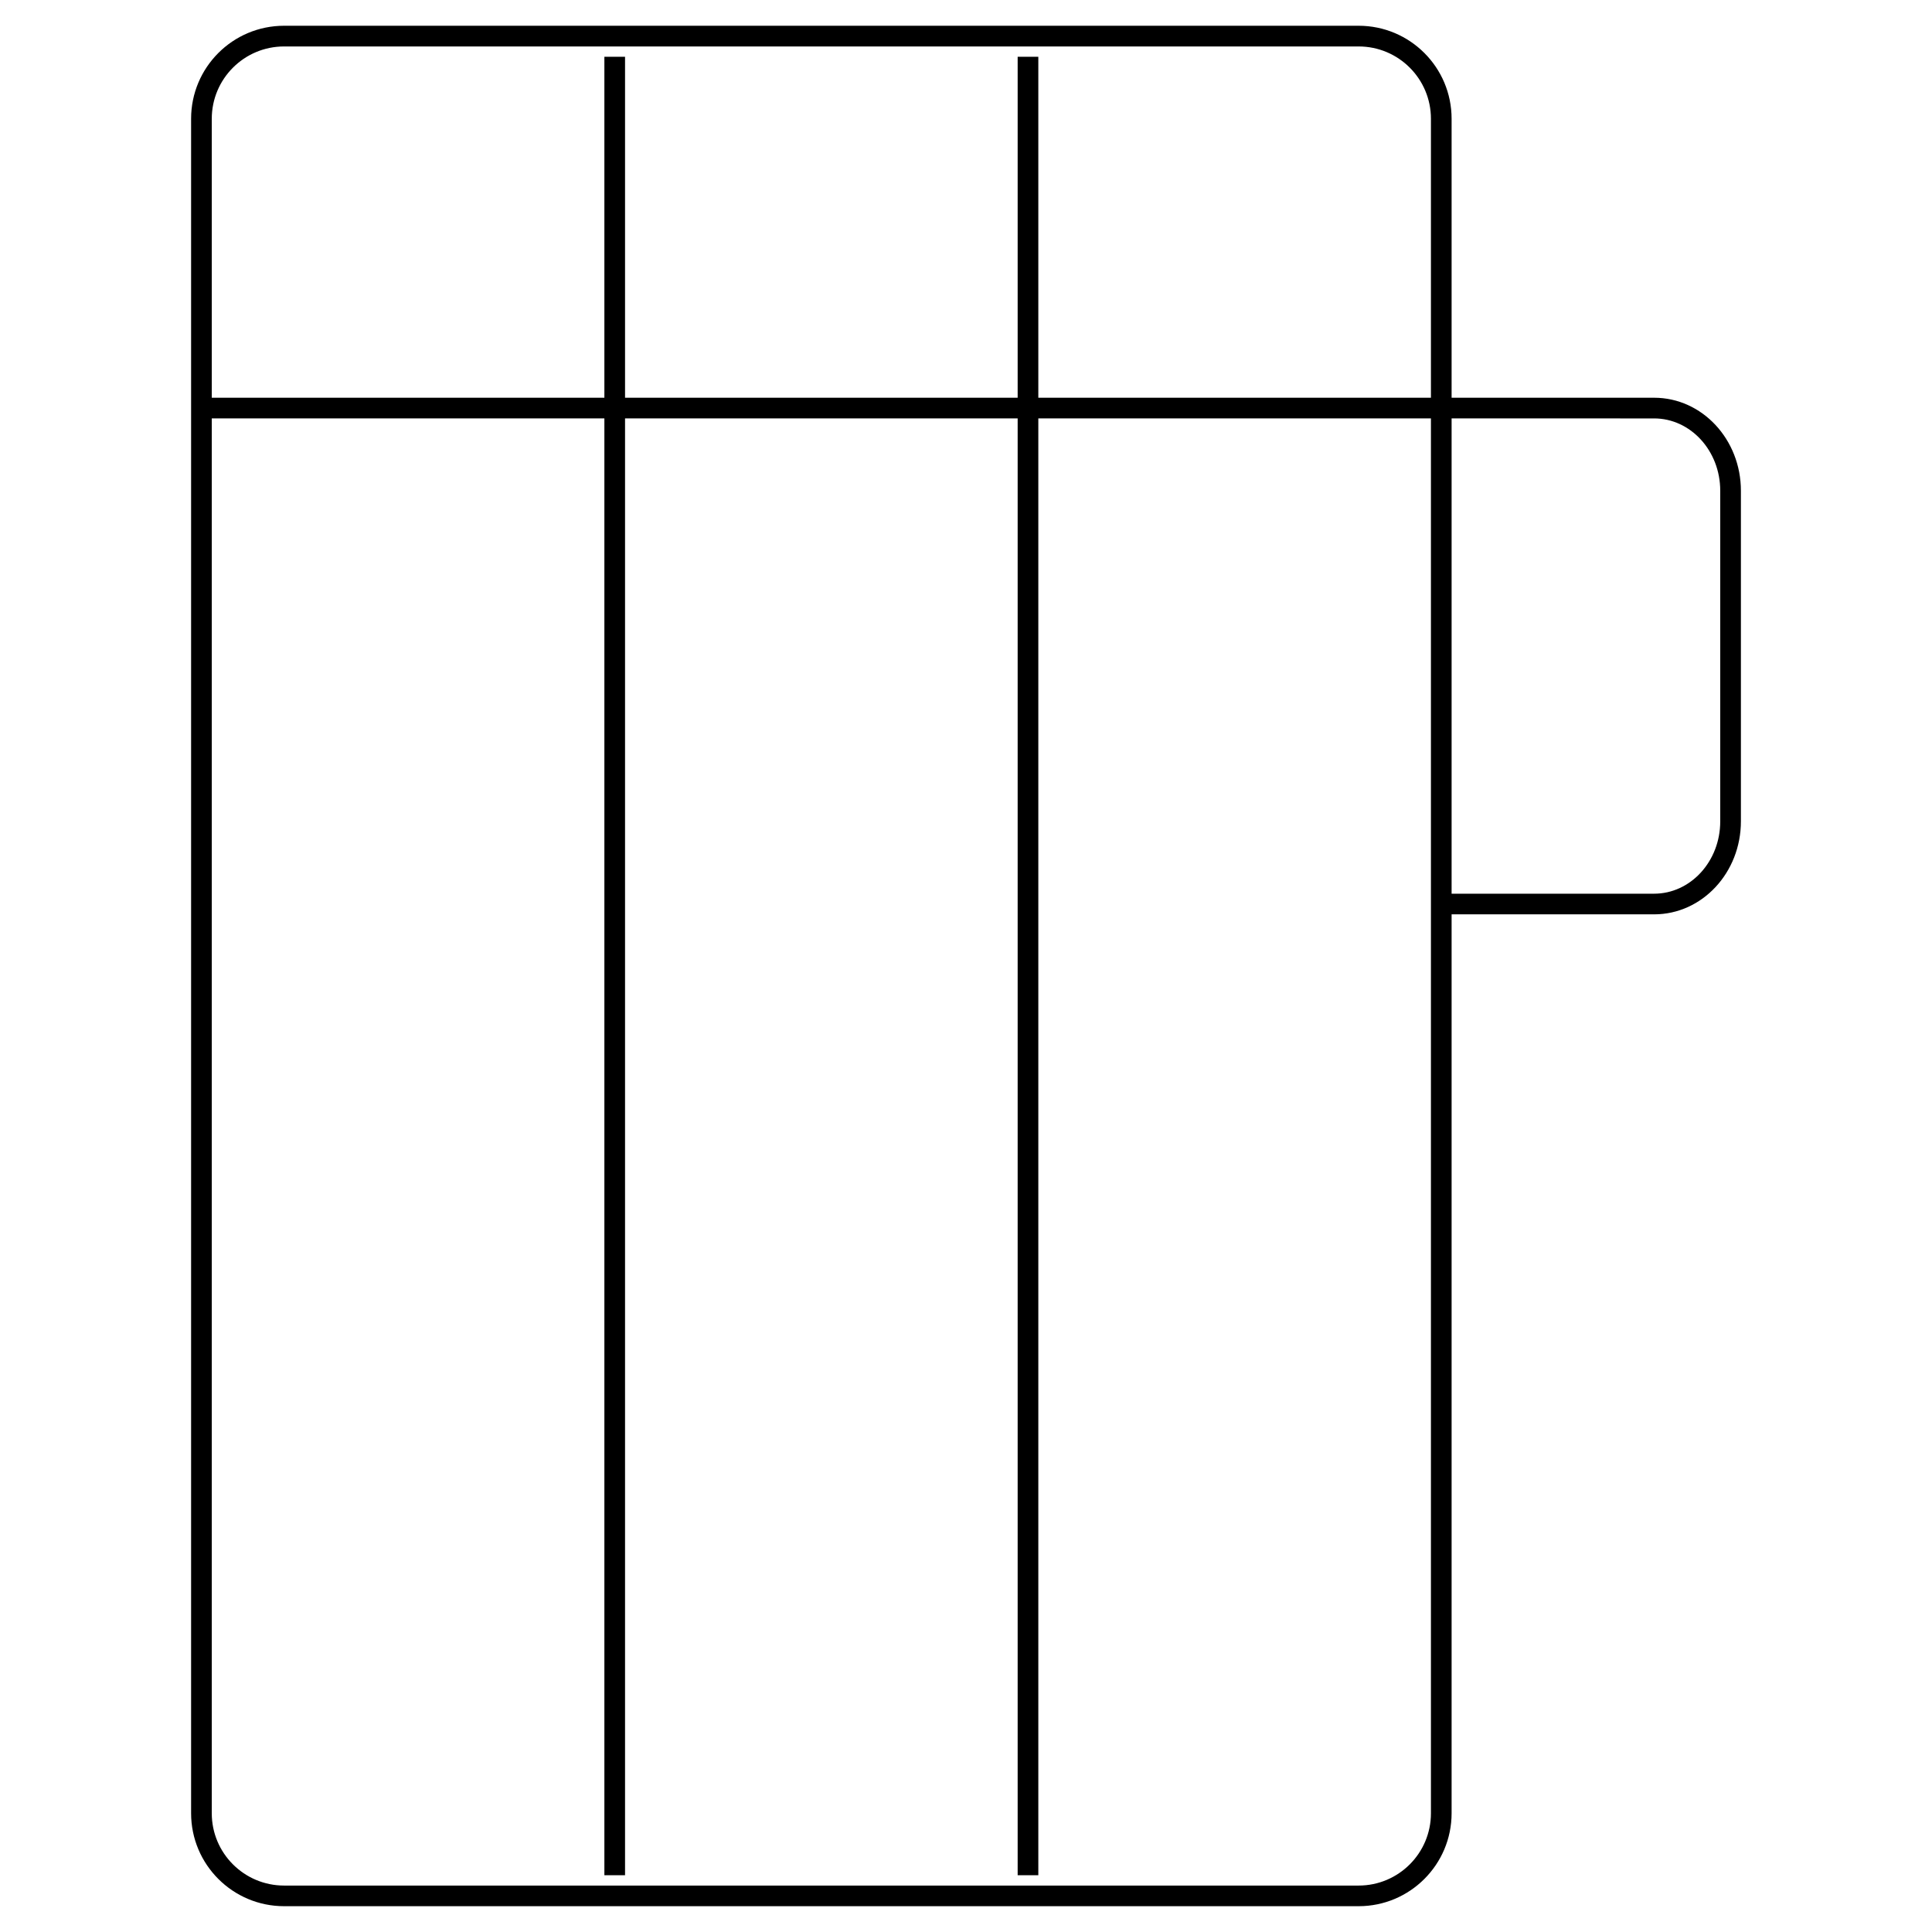
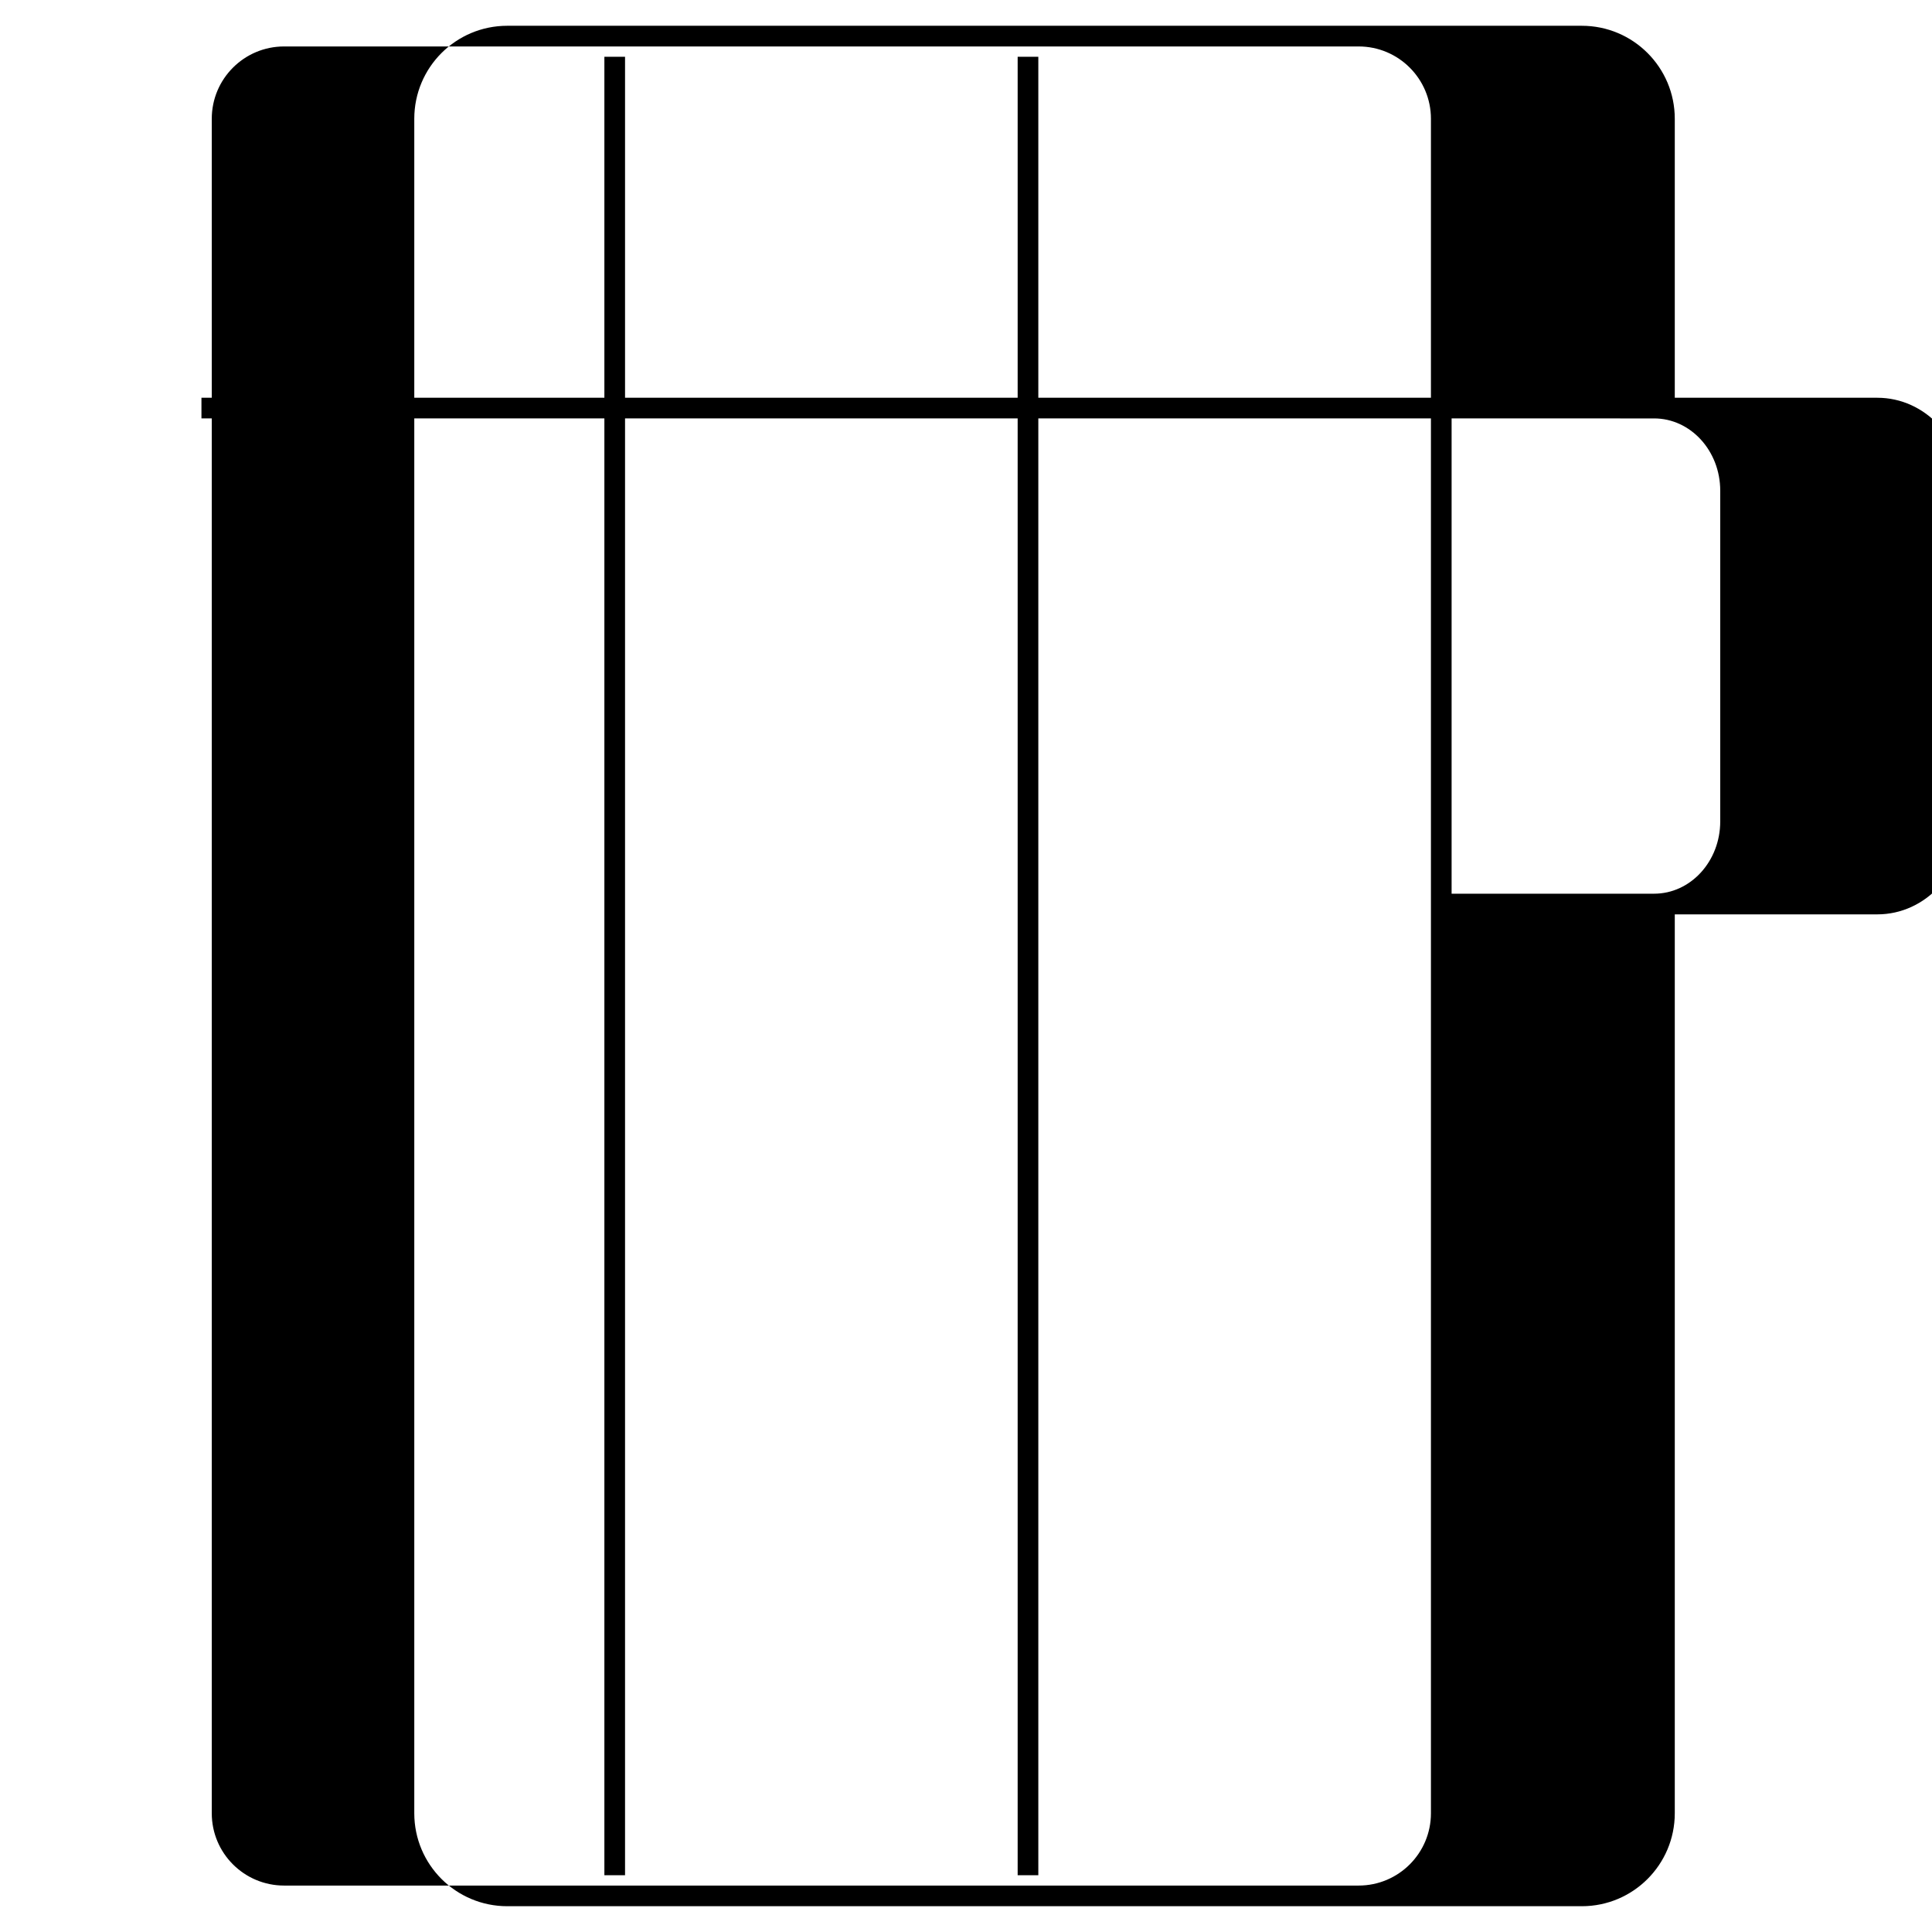
<svg xmlns="http://www.w3.org/2000/svg" fill="#000000" width="800px" height="800px" version="1.1" viewBox="144 144 512 512">
-   <path d="m413.69 159.05h5.477v481.9h-5.477zm5.477 0v481.9h-5.477v-481.9zm106.79 90.355v5.477h-328.57v-5.477zm0 5.477h-328.57v-5.477h328.57zm-221.79-95.832h5.477v481.9h-5.477zm5.477 0v481.9h-5.477v-481.9zm213.57 93.094h5.477v131.43h-5.477zm5.477 0v131.43h-5.477v-131.43zm-5.477 2.738v-79.402c0-10.586-8.578-19.168-19.164-19.168h-284.76c-10.586 0-19.168 8.582-19.168 19.168v449.05c0 10.586 8.582 19.164 19.168 19.164h284.76c10.586 0 19.164-8.578 19.164-19.164v-243.69h59.145c9.629 0 17.523-8.535 17.523-19.168v-87.617c0-10.633-7.894-19.168-17.523-19.168zm5.477-5.477h53.668c12.754 0 23 11.078 23 24.645v87.617c0 13.566-10.246 24.645-23 24.645h-53.668v238.21c0 13.609-11.031 24.641-24.641 24.641h-284.76c-13.609 0-24.645-11.031-24.645-24.641v-449.05c0-13.613 11.035-24.645 24.645-24.645h284.76c13.609 0 24.641 11.031 24.641 24.645z" />
+   <path d="m413.69 159.05h5.477v481.9h-5.477zm5.477 0v481.9h-5.477v-481.9zm106.79 90.355v5.477h-328.57v-5.477zm0 5.477h-328.57v-5.477h328.57zm-221.79-95.832h5.477v481.9h-5.477zm5.477 0v481.9h-5.477v-481.9zm213.57 93.094h5.477v131.43h-5.477zm5.477 0v131.43h-5.477v-131.43zm-5.477 2.738v-79.402c0-10.586-8.578-19.168-19.164-19.168h-284.76c-10.586 0-19.168 8.582-19.168 19.168v449.05c0 10.586 8.582 19.164 19.168 19.164h284.76c10.586 0 19.164-8.578 19.164-19.164v-243.69h59.145c9.629 0 17.523-8.535 17.523-19.168v-87.617c0-10.633-7.894-19.168-17.523-19.168m5.477-5.477h53.668c12.754 0 23 11.078 23 24.645v87.617c0 13.566-10.246 24.645-23 24.645h-53.668v238.21c0 13.609-11.031 24.641-24.641 24.641h-284.76c-13.609 0-24.645-11.031-24.645-24.641v-449.05c0-13.613 11.035-24.645 24.645-24.645h284.76c13.609 0 24.641 11.031 24.641 24.645z" />
</svg>